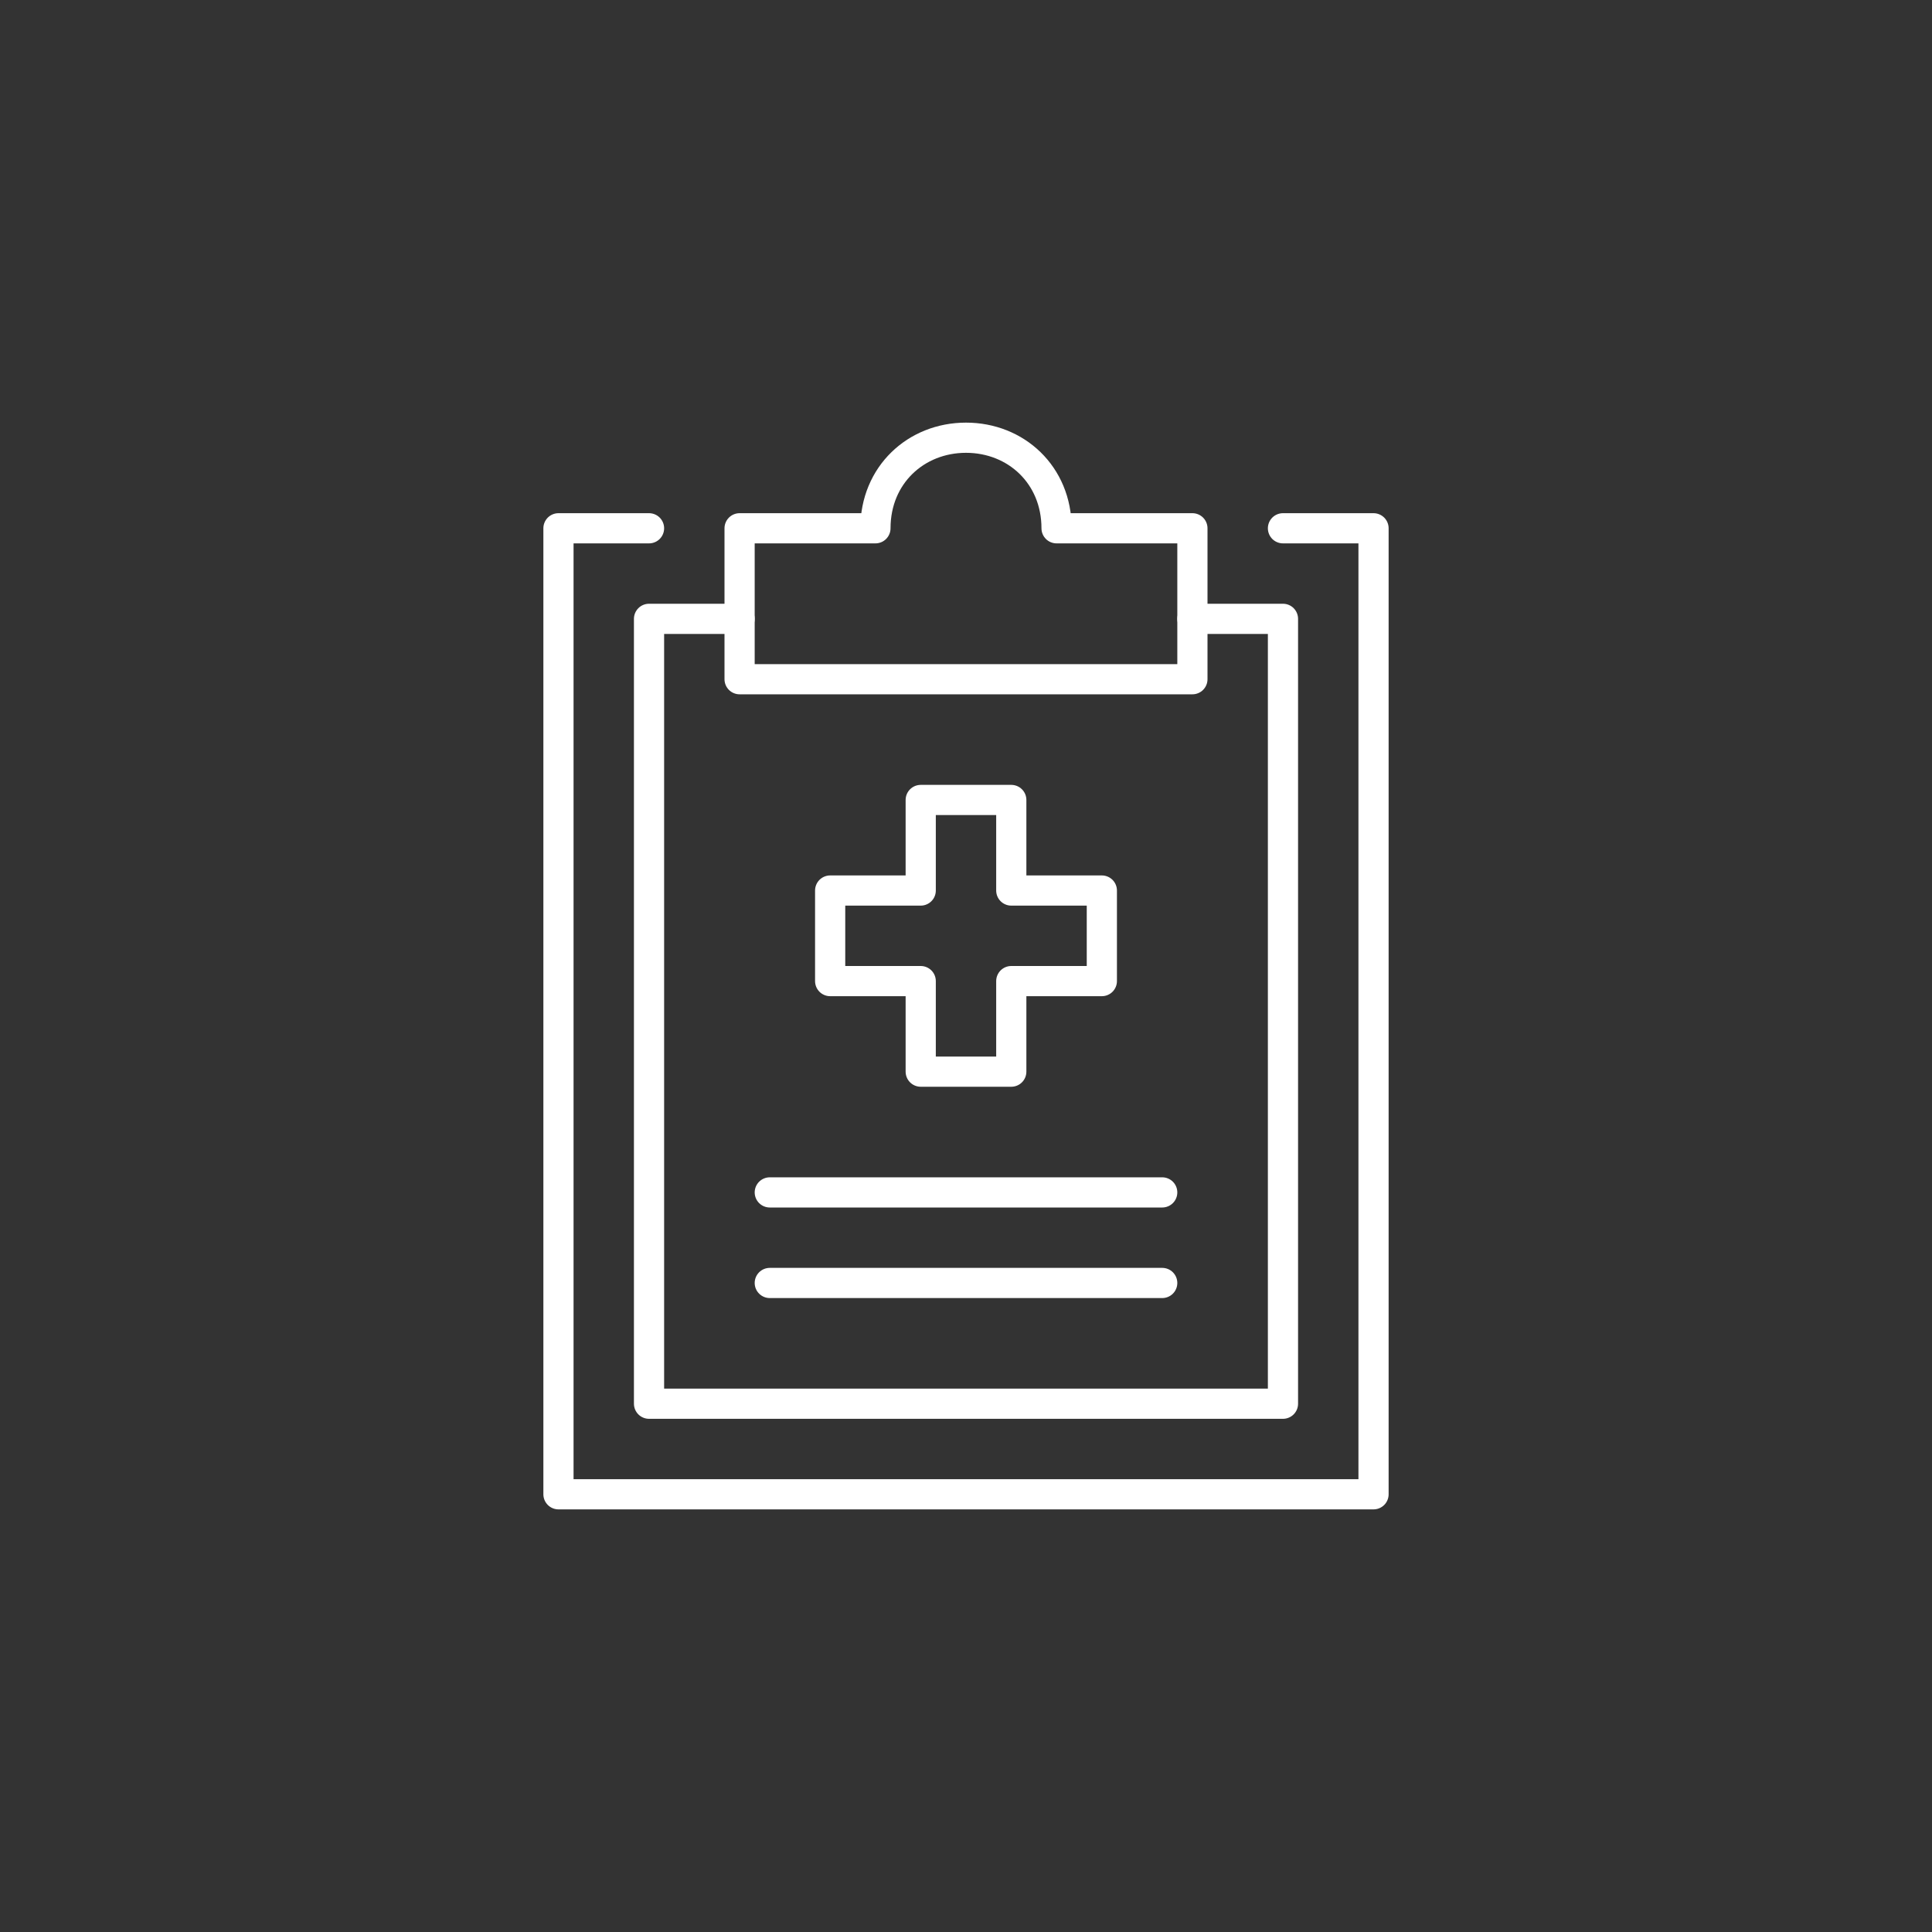
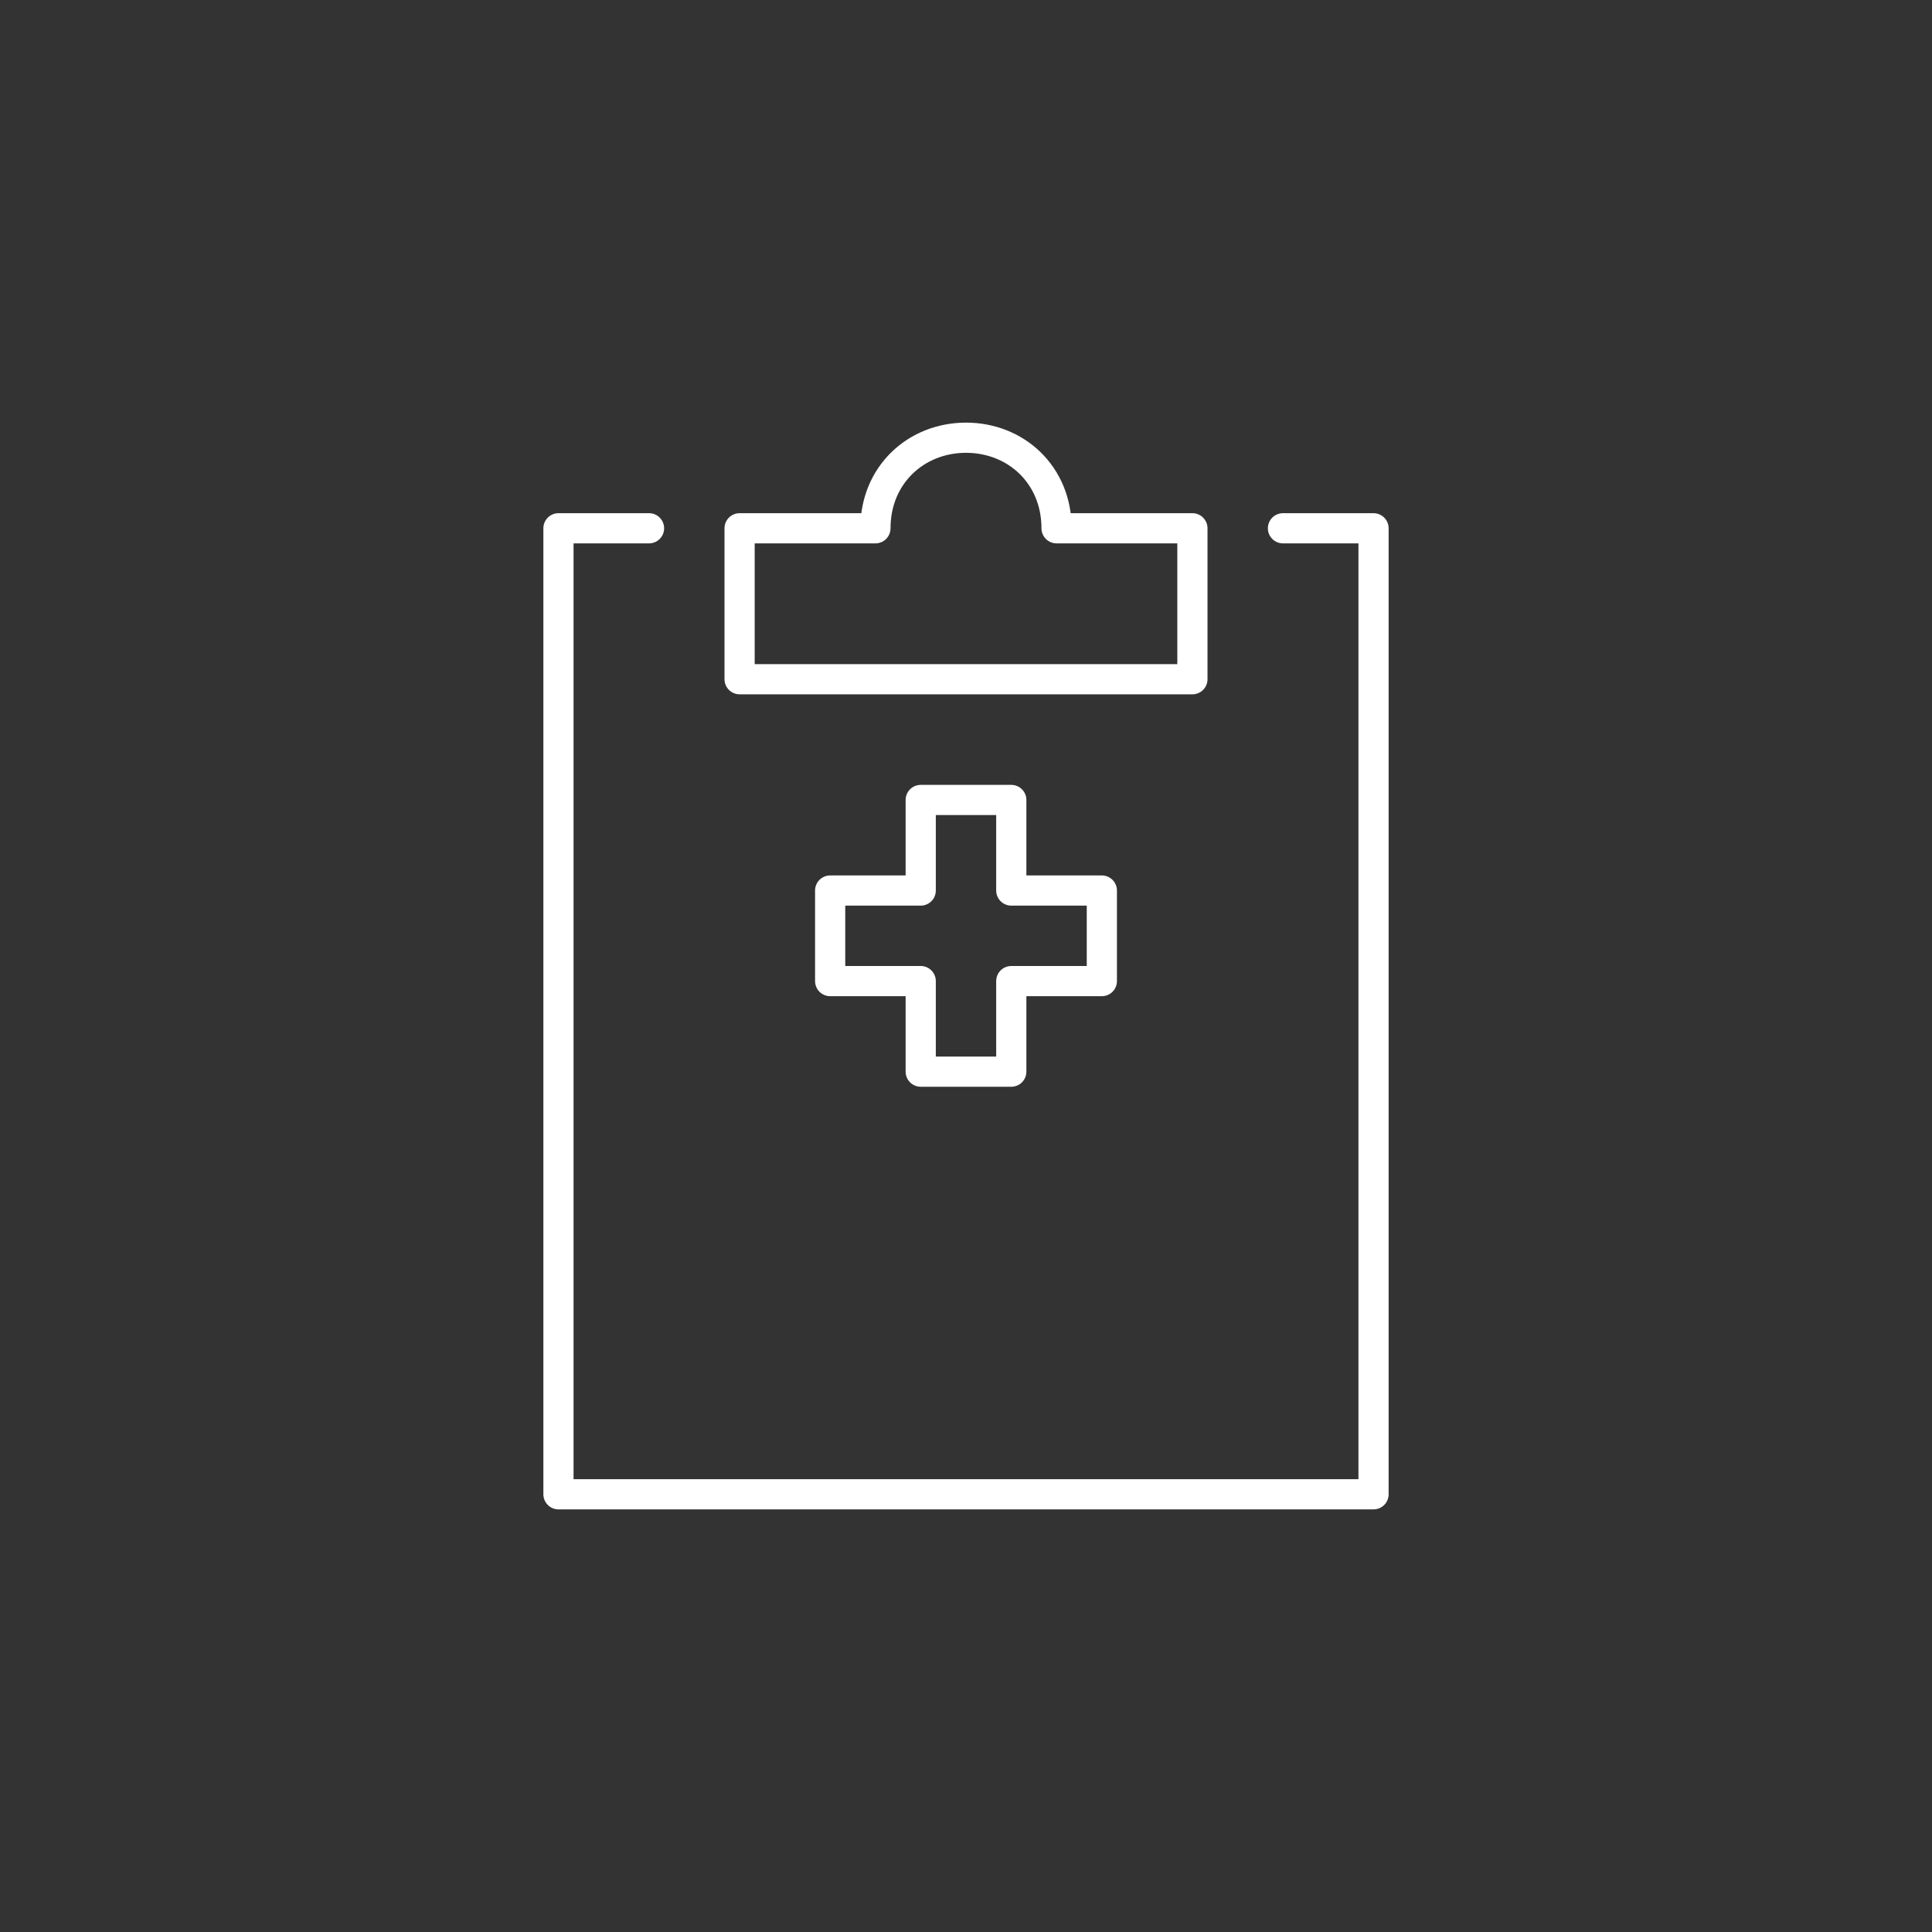
<svg xmlns="http://www.w3.org/2000/svg" width="100%" height="100%" viewBox="0 0 64 64" version="1.1" xml:space="preserve" style="fill-rule:evenodd;clip-rule:evenodd;stroke-linecap:round;stroke-linejoin:round;" preserveAspectRatio="xMaxYMax slice">
  <rect x="0" y="0" width="64" height="64" fill="#333333" stroke="none" />
  <rect x="0" y="0" width="64" height="64" style="fill:none;" />
  <g>
    <path d="M42.5,17.5L45.5,17.5L45.5,49.5L18.5,49.5L18.5,17.5L21.5,17.5" style="fill:none;fill-rule:nonzero;stroke:white;stroke-width:1px;" />
    <path d="M35,17.5C35,15.734 33.658,14.5 32,14.5C30.344,14.5 29,15.734 29,17.5L24.5,17.5L24.5,22.5L39.5,22.5L39.5,17.5L35,17.5Z" style="fill:none;stroke:white;stroke-width:1px;" />
-     <path d="M24.5,20.5L21.5,20.5L21.5,46.5L42.5,46.5L42.5,20.5L39.5,20.5" style="fill:none;fill-rule:nonzero;stroke:white;stroke-width:1px;" />
-     <path d="M25.5,39.5L38.5,39.5" style="fill:none;fill-rule:nonzero;stroke:white;stroke-width:1px;" />
-     <path d="M25.5,42.5L38.5,42.5" style="fill:none;fill-rule:nonzero;stroke:white;stroke-width:1px;" />
    <path d="M36.5,29.5L33.5,29.5L33.5,26.5L30.5,26.5L30.5,29.5L27.5,29.5L27.5,32.5L30.5,32.5L30.5,35.5L33.5,35.5L33.5,32.5L36.5,32.5L36.5,29.5Z" style="fill:none;stroke:white;stroke-width:1px;" />
  </g>
</svg>